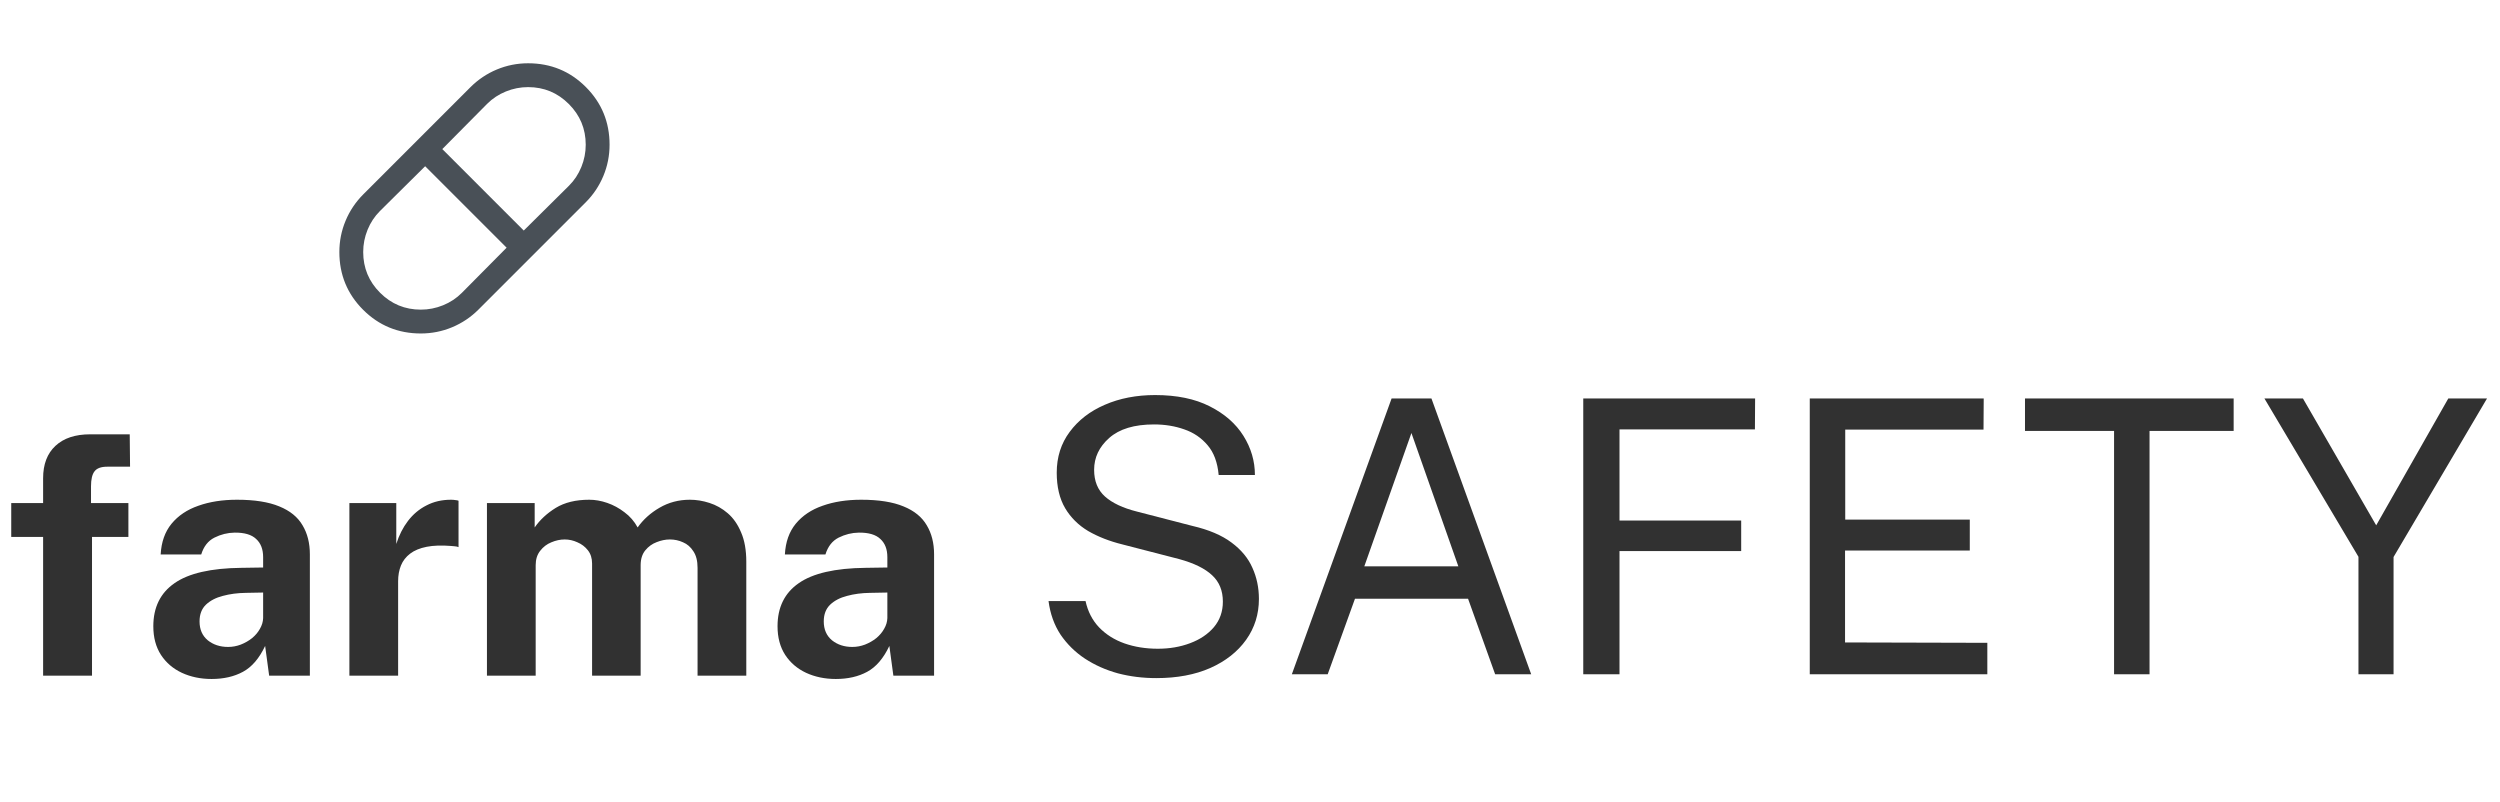
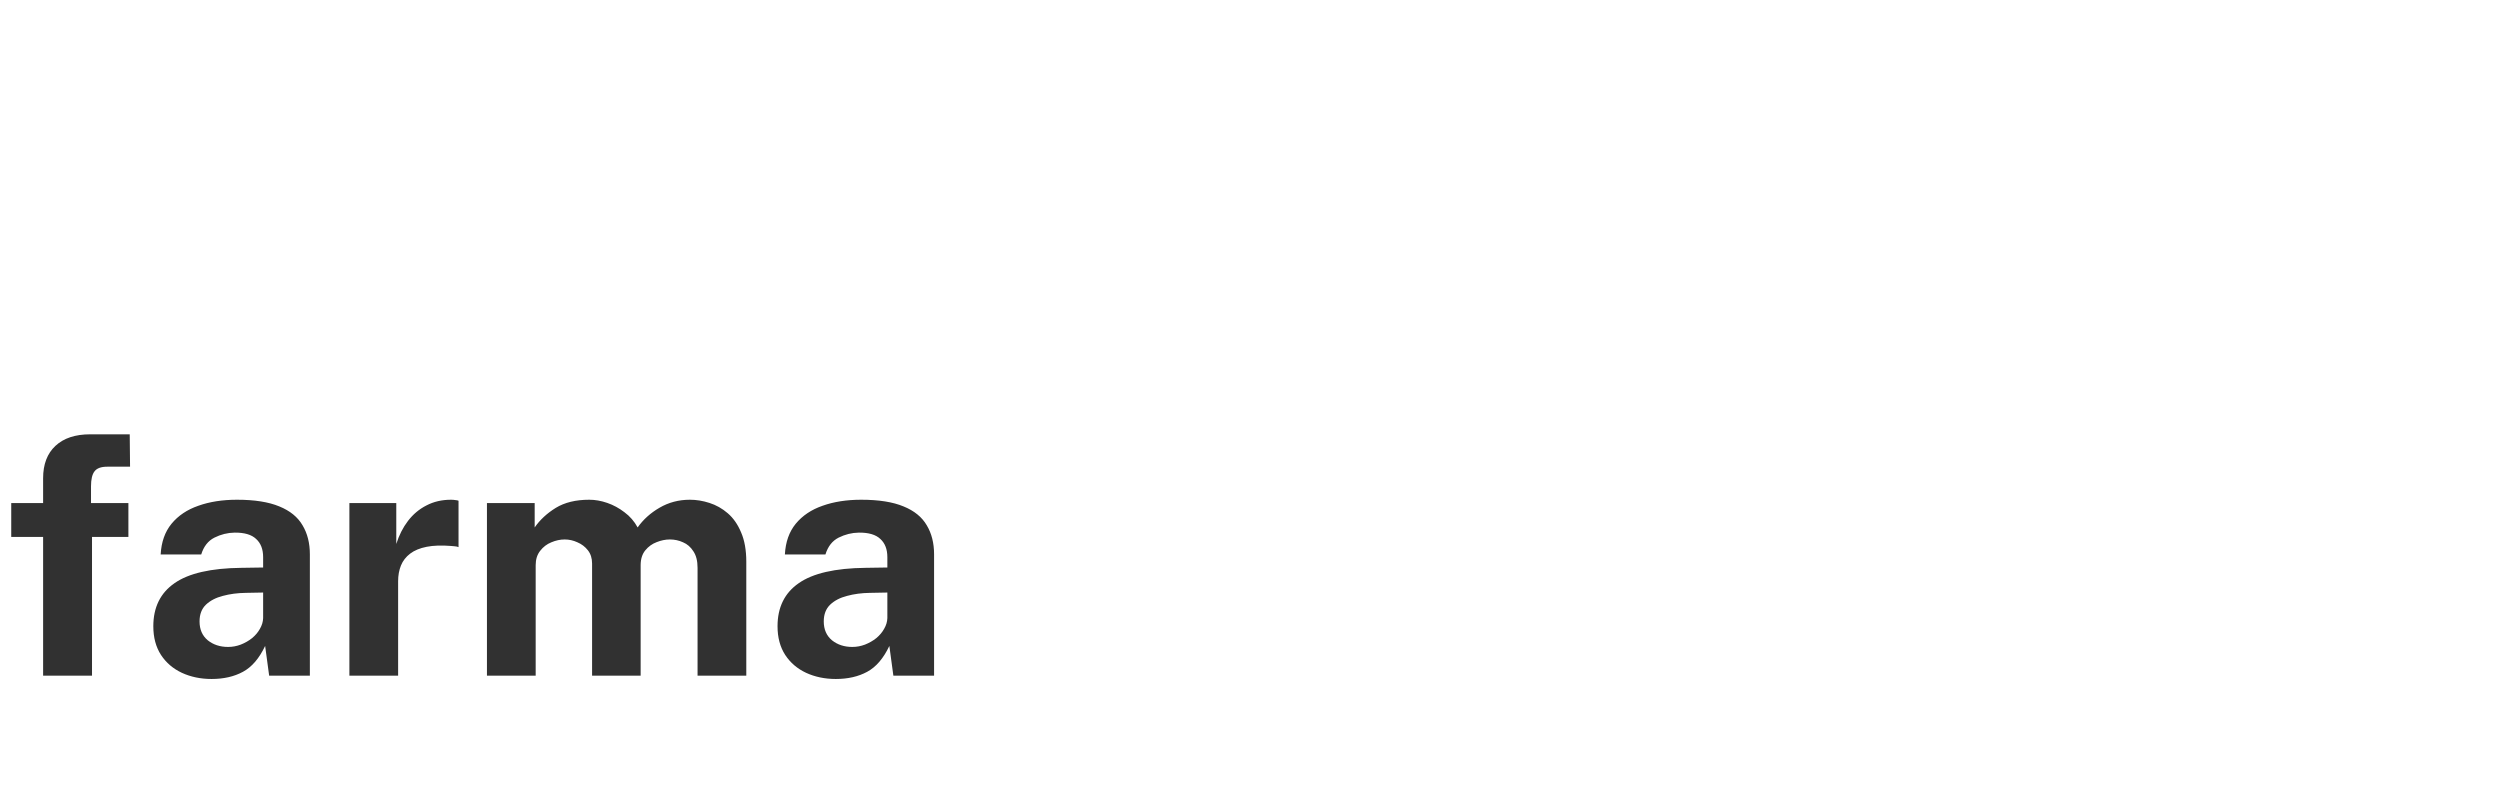
<svg xmlns="http://www.w3.org/2000/svg" width="293" height="94" viewBox="0 0 293 94" fill="none">
  <path d="M5.053 79.186V62.931H1.317V58.961H5.053V56.046C5.053 54.416 5.535 53.151 6.5 52.252C7.465 51.352 8.821 50.902 10.568 50.902H15.204L15.243 54.697H12.563C11.846 54.697 11.351 54.879 11.077 55.244C10.803 55.596 10.666 56.183 10.666 57.005V58.961H15.048V62.931H10.784V79.186H5.053ZM24.795 79.577C23.517 79.577 22.357 79.335 21.314 78.853C20.284 78.371 19.469 77.673 18.869 76.76C18.269 75.834 17.969 74.713 17.969 73.396C17.969 71.179 18.797 69.497 20.453 68.349C22.109 67.189 24.724 66.589 28.297 66.55L30.839 66.511V65.298C30.839 64.372 30.566 63.662 30.018 63.166C29.483 62.657 28.642 62.41 27.495 62.423C26.673 62.436 25.884 62.631 25.128 63.01C24.385 63.388 23.87 64.046 23.583 64.985H18.83C18.908 63.525 19.332 62.325 20.101 61.386C20.883 60.434 21.933 59.73 23.25 59.274C24.567 58.804 26.073 58.569 27.768 58.569C29.829 58.569 31.485 58.83 32.737 59.352C33.989 59.861 34.895 60.597 35.456 61.562C36.029 62.514 36.316 63.648 36.316 64.966V79.186H31.544L31.074 75.704C30.383 77.164 29.516 78.175 28.473 78.736C27.442 79.296 26.217 79.577 24.795 79.577ZM26.732 75.821C27.24 75.821 27.736 75.73 28.218 75.547C28.714 75.352 29.157 75.097 29.548 74.785C29.94 74.459 30.246 74.094 30.468 73.689C30.702 73.285 30.826 72.868 30.839 72.437V69.445L28.786 69.484C27.834 69.497 26.947 69.614 26.125 69.836C25.304 70.045 24.639 70.39 24.13 70.873C23.635 71.355 23.387 72.007 23.387 72.829C23.387 73.767 23.707 74.504 24.346 75.039C24.997 75.561 25.793 75.821 26.732 75.821ZM40.948 79.186V58.961H46.444V63.753C46.77 62.723 47.227 61.823 47.814 61.054C48.413 60.271 49.137 59.665 49.985 59.234C50.832 58.791 51.791 58.569 52.86 58.569C53.043 58.569 53.212 58.583 53.369 58.609C53.538 58.622 53.662 58.648 53.74 58.687V64.124C53.623 64.072 53.479 64.04 53.31 64.027C53.153 64.014 53.01 64.001 52.88 63.988C51.758 63.896 50.8 63.929 50.004 64.085C49.209 64.242 48.563 64.509 48.068 64.887C47.572 65.266 47.214 65.728 46.992 66.276C46.77 66.824 46.66 67.437 46.66 68.115V79.186H40.948ZM57.07 79.186V58.961H62.664V61.816C63.277 60.93 64.098 60.167 65.128 59.528C66.171 58.889 67.482 58.569 69.06 58.569C69.751 58.569 70.455 58.693 71.172 58.941C71.889 59.189 72.561 59.554 73.187 60.036C73.826 60.506 74.341 61.099 74.732 61.816C75.384 60.891 76.238 60.121 77.294 59.508C78.364 58.883 79.55 58.569 80.854 58.569C81.611 58.569 82.374 58.693 83.143 58.941C83.925 59.189 84.642 59.593 85.294 60.154C85.947 60.715 86.468 61.464 86.859 62.403C87.263 63.329 87.466 64.477 87.466 65.846V79.186H81.754V66.55C81.754 65.741 81.591 65.096 81.265 64.614C80.952 64.118 80.548 63.766 80.052 63.557C79.57 63.336 79.055 63.225 78.507 63.225C77.999 63.225 77.484 63.329 76.962 63.538C76.44 63.733 75.997 64.053 75.632 64.496C75.267 64.939 75.084 65.52 75.084 66.237V79.186H69.392V66.041C69.392 65.428 69.229 64.913 68.903 64.496C68.577 64.079 68.167 63.766 67.671 63.557C67.189 63.336 66.693 63.225 66.184 63.225C65.663 63.225 65.141 63.336 64.62 63.557C64.098 63.766 63.661 64.098 63.309 64.555C62.957 64.998 62.781 65.559 62.781 66.237V79.186H57.07ZM97.954 79.577C96.676 79.577 95.515 79.335 94.472 78.853C93.442 78.371 92.627 77.673 92.027 76.76C91.427 75.834 91.127 74.713 91.127 73.396C91.127 71.179 91.955 69.497 93.611 68.349C95.267 67.189 97.882 66.589 101.455 66.55L103.998 66.511V65.298C103.998 64.372 103.724 63.662 103.176 63.166C102.641 62.657 101.8 62.41 100.653 62.423C99.831 62.436 99.043 62.631 98.286 63.01C97.543 63.388 97.028 64.046 96.741 64.985H91.988C92.066 63.525 92.49 62.325 93.259 61.386C94.042 60.434 95.091 59.73 96.408 59.274C97.725 58.804 99.232 58.569 100.927 58.569C102.987 58.569 104.643 58.83 105.895 59.352C107.147 59.861 108.053 60.597 108.614 61.562C109.188 62.514 109.474 63.648 109.474 64.966V79.186H104.702L104.232 75.704C103.541 77.164 102.674 78.175 101.631 78.736C100.601 79.296 99.375 79.577 97.954 79.577ZM99.89 75.821C100.399 75.821 100.894 75.73 101.377 75.547C101.872 75.352 102.315 75.097 102.707 74.785C103.098 74.459 103.404 74.094 103.626 73.689C103.861 73.285 103.985 72.868 103.998 72.437V69.445L101.944 69.484C100.992 69.497 100.105 69.614 99.284 69.836C98.462 70.045 97.797 70.39 97.289 70.873C96.793 71.355 96.545 72.007 96.545 72.829C96.545 73.767 96.865 74.504 97.504 75.039C98.156 75.561 98.951 75.821 99.89 75.821Z" fill="#313131" />
-   <path d="M135.518 79.474C133.939 79.474 132.441 79.288 131.025 78.916C129.609 78.528 128.32 77.954 127.158 77.194C126.01 76.434 125.057 75.495 124.296 74.378C123.551 73.245 123.082 71.934 122.888 70.443H127.225C127.493 71.665 128.022 72.694 128.812 73.528C129.617 74.363 130.608 74.989 131.785 75.406C132.977 75.823 134.281 76.032 135.697 76.032C137.068 76.032 138.327 75.816 139.475 75.384C140.637 74.951 141.569 74.326 142.269 73.506C142.97 72.671 143.32 71.673 143.32 70.51C143.32 69.229 142.903 68.201 142.068 67.426C141.233 66.636 139.944 66.002 138.201 65.525L131.539 63.804C130.034 63.432 128.7 62.91 127.538 62.239C126.39 61.554 125.489 60.66 124.833 59.557C124.177 58.439 123.849 57.053 123.849 55.399C123.849 53.566 124.356 51.971 125.369 50.615C126.383 49.244 127.754 48.186 129.483 47.441C131.226 46.681 133.193 46.301 135.384 46.301C137.918 46.301 140.049 46.741 141.777 47.62C143.521 48.499 144.84 49.654 145.734 51.085C146.628 52.515 147.075 54.043 147.075 55.667H142.828C142.694 54.192 142.262 53.03 141.531 52.18C140.801 51.316 139.892 50.697 138.804 50.325C137.716 49.937 136.532 49.743 135.25 49.743C132.94 49.743 131.189 50.273 129.997 51.331C128.819 52.374 128.231 53.618 128.231 55.064C128.231 56.39 128.656 57.433 129.505 58.193C130.354 58.953 131.606 59.542 133.26 59.959L139.743 61.636C141.666 62.083 143.193 62.731 144.326 63.581C145.473 64.43 146.293 65.421 146.785 66.554C147.291 67.671 147.545 68.886 147.545 70.198C147.545 71.986 147.045 73.58 146.047 74.981C145.049 76.382 143.648 77.485 141.844 78.29C140.056 79.079 137.947 79.474 135.518 79.474ZM151.403 79.027L163.094 46.703H167.766L179.457 79.027H175.232L172.058 70.175H158.802L155.605 79.027H151.403ZM159.897 66.375H170.918L165.419 50.749L159.897 66.375ZM185.558 79.027V46.703H205.699L205.677 50.325H189.805V61.01H204.067V64.587H189.805V79.027H185.558ZM212.104 79.027V46.703H232.491L232.468 50.347H216.261V60.898H230.859V64.52H216.239V75.294L232.915 75.339V79.027H212.104ZM247.768 79.027V50.504H237.329V46.703H261.784V50.504H251.926V79.027H247.768ZM276.411 79.027V65.257L265.391 46.703H269.906L278.49 61.569L286.94 46.703H291.478L280.525 65.28V79.027H276.411Z" fill="#313131" />
-   <path d="M49.32 39.084C46.664 39.084 44.409 38.157 42.554 36.303C40.7 34.448 39.773 32.193 39.773 29.537C39.773 28.26 40.016 27.038 40.502 25.873C40.988 24.707 41.68 23.675 42.578 22.777L55.134 10.221C56.032 9.323 57.064 8.631 58.229 8.145C59.395 7.659 60.616 7.416 61.894 7.416C64.55 7.416 66.805 8.343 68.659 10.198C70.514 12.052 71.441 14.307 71.441 16.963C71.441 18.241 71.198 19.462 70.712 20.628C70.226 21.793 69.534 22.825 68.636 23.723L56.08 36.279C55.182 37.177 54.15 37.869 52.984 38.355C51.819 38.841 50.597 39.084 49.32 39.084ZM61.385 27.019L66.691 21.76C67.312 21.139 67.793 20.409 68.134 19.571C68.476 18.733 68.647 17.863 68.647 16.963C68.647 15.1 67.987 13.509 66.667 12.19C65.348 10.87 63.757 10.21 61.894 10.21C60.993 10.21 60.124 10.381 59.286 10.723C58.448 11.064 57.718 11.545 57.097 12.166L51.838 17.472L61.385 27.019ZM49.32 36.29C50.22 36.29 51.09 36.119 51.928 35.778C52.766 35.436 53.496 34.955 54.117 34.334L59.375 29.029L49.828 19.482L44.523 24.74C43.902 25.361 43.421 26.091 43.079 26.929C42.738 27.767 42.567 28.637 42.567 29.537C42.567 31.4 43.227 32.991 44.546 34.311C45.866 35.63 47.457 36.29 49.32 36.29Z" fill="#495057" />
</svg>